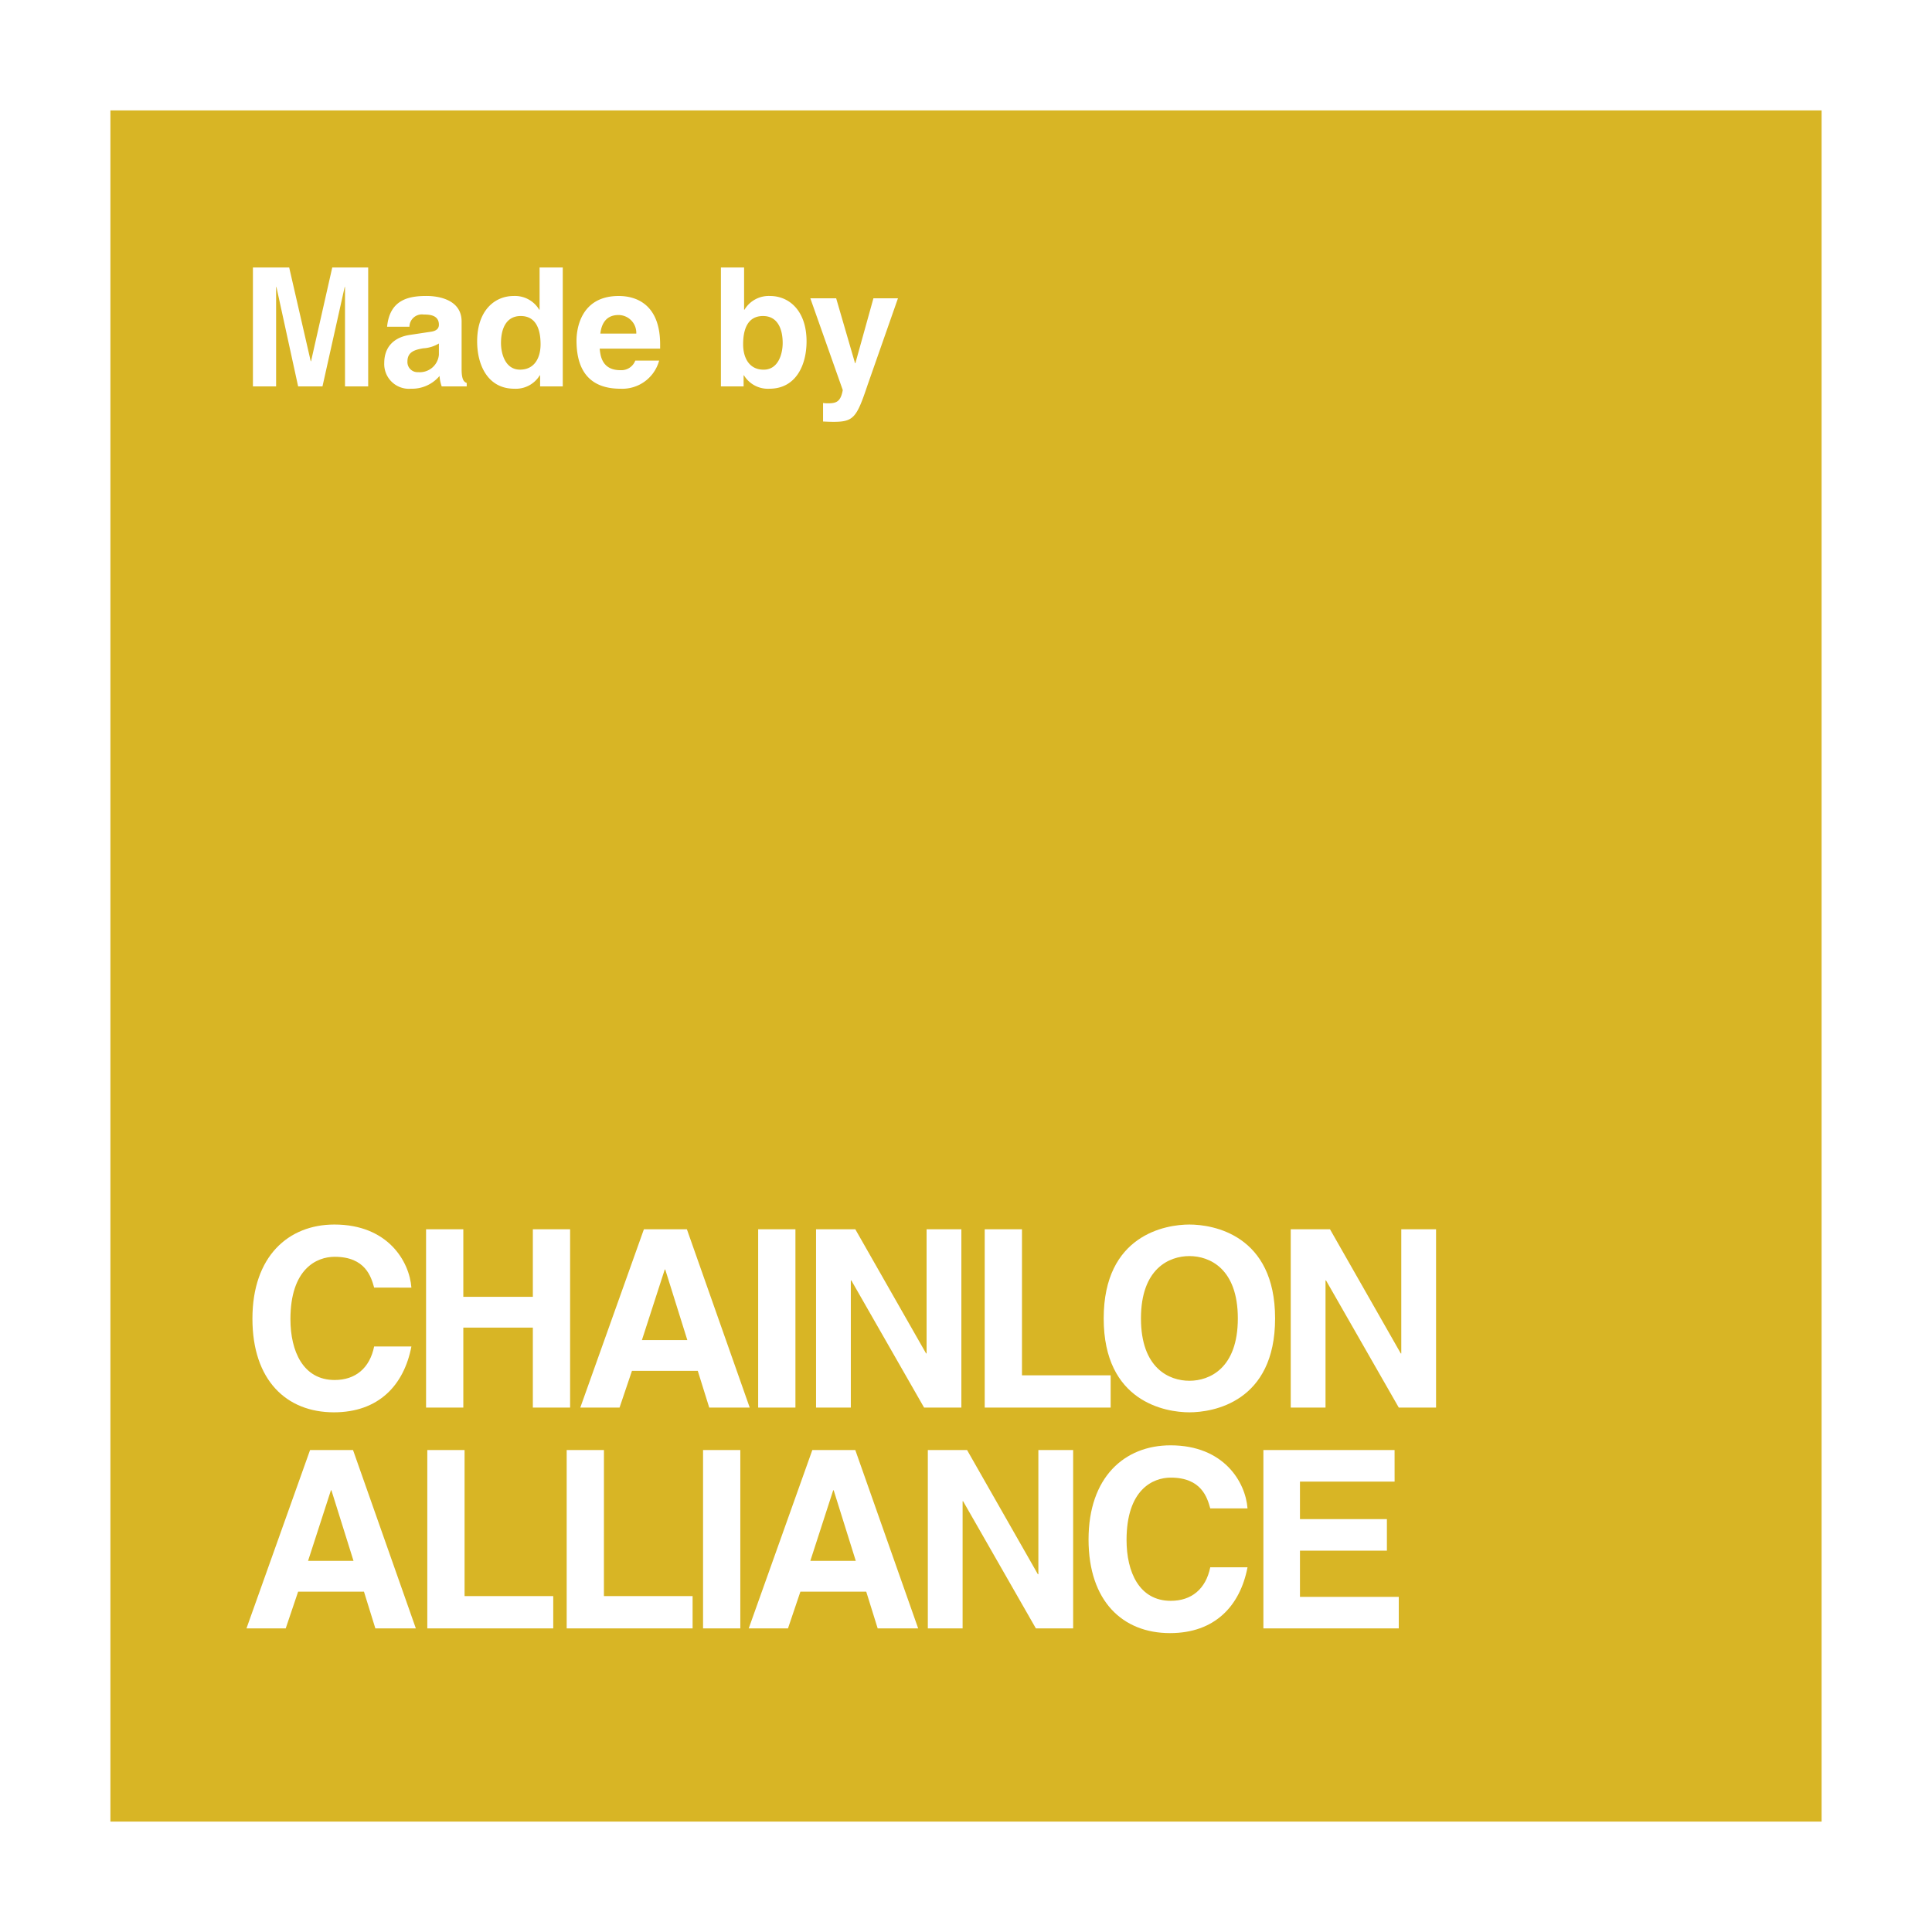
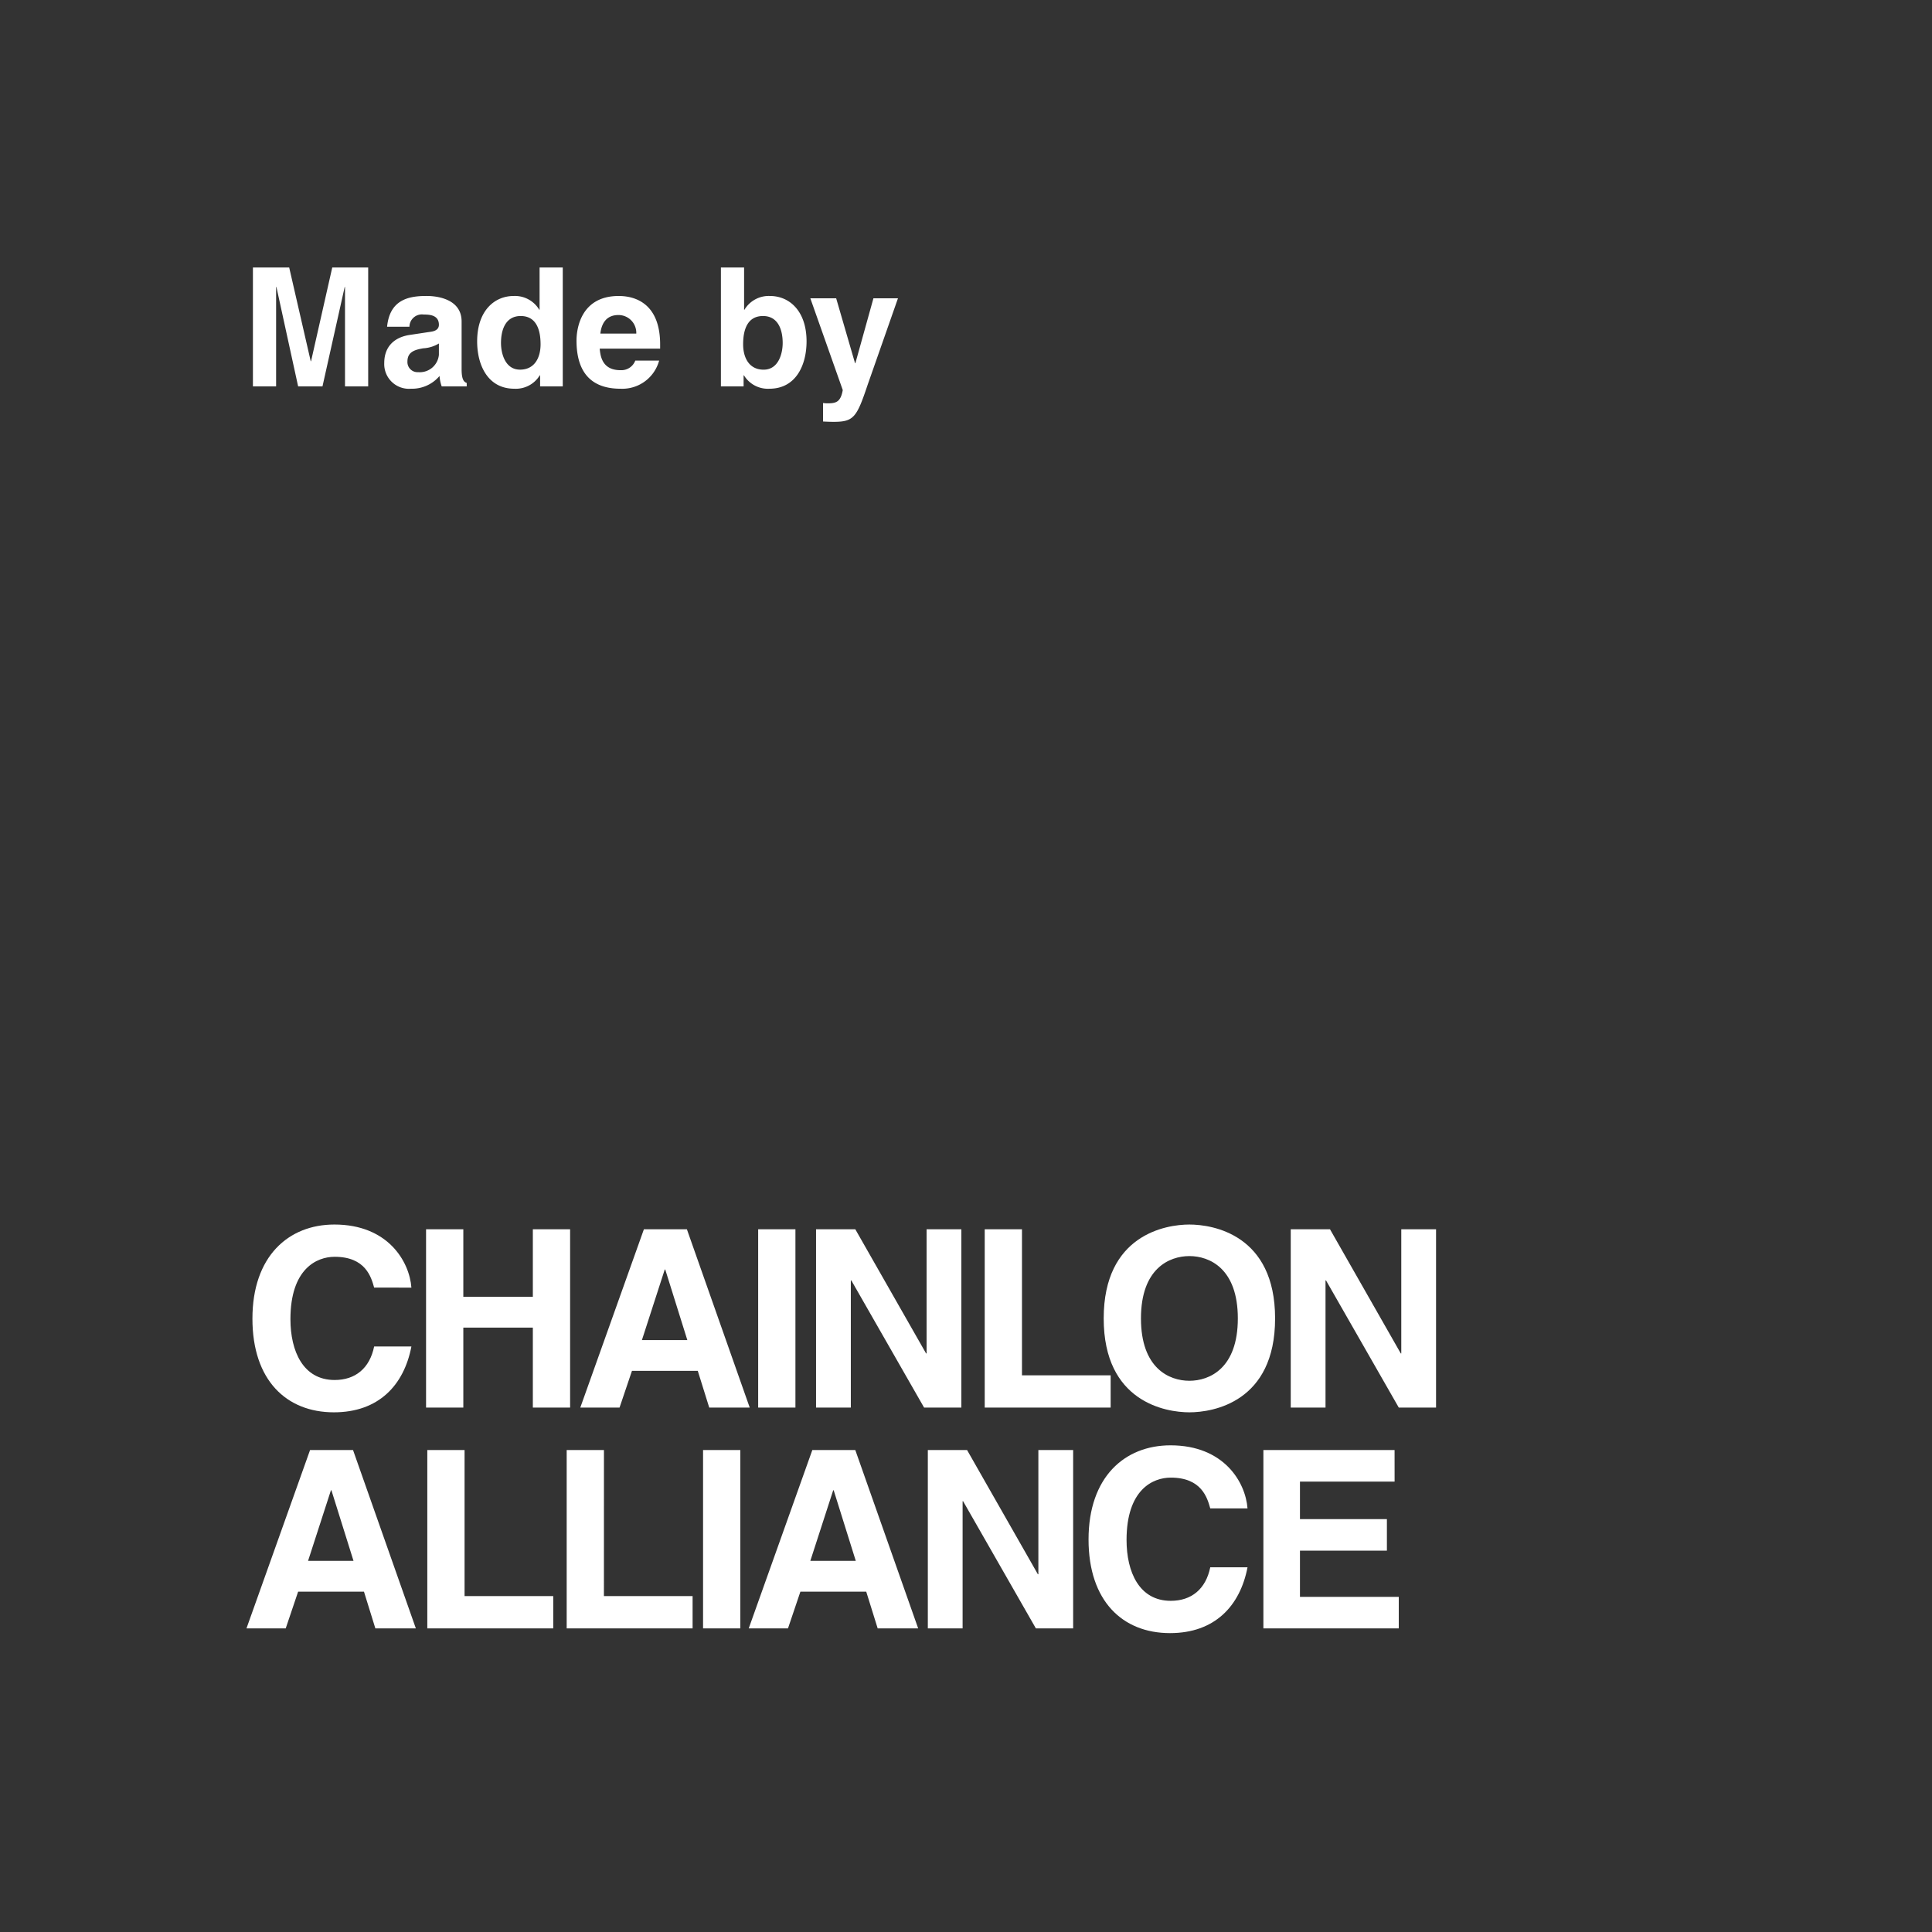
<svg xmlns="http://www.w3.org/2000/svg" id="Group_664" data-name="Group 664" viewBox="4661 2301 280 280">
  <rect x="4661" y="2301" width="280" height="280" fill="#333333" stroke="none" />
  <defs>
    <style>
      .cls-1 {
        fill: rgba(254,211,34,0.81);
        stroke: #fff;
        stroke-width: 16px;
      }

      .cls-2 {
        fill: #fff;
        stroke: rgba(0,0,0,0);
      }
    </style>
  </defs>
-   <path id="Path_3804" data-name="Path 3804" class="cls-1" d="M8,8H272V272H8Z" transform="translate(4661 2301)" />
  <path id="Path_3800" data-name="Path 3800" class="cls-2" d="M18.36-17.232H13.152L10.08-3.648h-.048L6.912-17.232H1.656V0h3.36V-14.4h.048L8.208,0h3.528l3.216-14.4H15V0h3.36ZM31.9-9.408c0-3.144-3.288-3.7-5.088-3.7-2.616,0-5.328.552-5.712,4.464h3.24A1.807,1.807,0,0,1,26.4-10.416c.864,0,2.208.072,2.208,1.488,0,.72-.648.936-1.176,1.008l-3.024.456c-2.136.312-3.72,1.584-3.72,4.08A3.583,3.583,0,0,0,24.576.336,5.2,5.2,0,0,0,28.7-1.512,5.619,5.619,0,0,0,29.016,0H32.64V-.5C32.232-.648,31.9-.984,31.9-2.5ZM28.608-4.584a2.78,2.78,0,0,1-3,2.52A1.466,1.466,0,0,1,24.048-3.6c0-1.392,1.032-1.7,2.28-1.92a4.9,4.9,0,0,0,2.28-.7ZM46.56-17.232H43.2v6.12h-.048a4.1,4.1,0,0,0-3.7-1.992c-2.808,0-5.3,2.16-5.3,6.576,0,3.5,1.584,6.864,5.376,6.864a4.055,4.055,0,0,0,3.7-1.944h.048V0H46.56ZM37.608-6.288c0-2.016.72-3.912,2.856-3.912,2.3,0,2.88,2.064,2.88,4.1,0,1.9-.84,3.672-2.976,3.672C38.208-2.424,37.608-4.776,37.608-6.288ZM57.072-3.744a2.158,2.158,0,0,1-2.16,1.392c-2.712,0-2.9-2.16-3-3.12h8.76v-.6c0-5.832-3.48-7.032-6-7.032-5.592,0-6.12,4.92-6.12,6.456,0,5.256,2.76,6.984,6.36,6.984a5.53,5.53,0,0,0,5.616-4.08ZM52.008-7.656c.192-1.68,1.032-2.688,2.616-2.688a2.584,2.584,0,0,1,2.592,2.688ZM78.432-6.288c0,1.512-.6,3.864-2.76,3.864C73.536-2.424,72.7-4.2,72.7-6.1c0-2.04.576-4.1,2.88-4.1C77.712-10.2,78.432-8.3,78.432-6.288ZM72.84-17.232H69.48V0h3.288V-1.608h.048a4.055,4.055,0,0,0,3.7,1.944c3.792,0,5.376-3.36,5.376-6.864,0-4.416-2.5-6.576-5.3-6.576a4.1,4.1,0,0,0-3.7,1.992H72.84Zm22.3,4.464H91.584L88.968-3.36H88.92l-2.736-9.408H82.44l4.7,13.3c-.312,1.752-.984,1.92-2.208,1.92a3.969,3.969,0,0,1-.648-.048V5.088c.48.024,1.056.048,1.512.048,2.928,0,3.36-.624,4.944-5.352Z" transform="translate(4696 2357)" />
  <path id="Path_3801" data-name="Path 3801" class="cls-2" d="M24.624,17.612c-.288-3.816-3.42-9.144-11.16-9.144-6.66,0-11.88,4.608-11.88,13.644,0,8.928,4.932,13.572,11.808,13.572,6.48,0,10.152-3.924,11.232-9.54h-5.4C18.576,29.312,16.488,31,13.5,31c-4.572,0-6.408-4.176-6.408-8.82,0-7.308,3.816-9.036,6.408-9.036,4.464,0,5.292,2.916,5.724,4.464Zm17.6,5.8V35h5.4V9.152h-5.4v9.792H32.148V9.152h-5.4V35h5.4V23.408Zm14.364,6.264h9.54L67.788,35h5.868L64.548,9.152H58.32L49.1,35h5.688Zm4.752-14.688h.072l3.2,10.224H58.032ZM80.28,9.152h-5.4V35h5.4Zm19.008,18h-.072l-10.26-18H83.268V35h5.04V16.568h.072L98.928,35h5.4V9.152h-5.04Zm13.824-18h-5.4V35h18.252V30.32H113.112Zm11.844,12.924c0,12.132,9,13.608,12.42,13.608s12.42-1.476,12.42-13.608-9-13.608-12.42-13.608S124.956,9.944,124.956,22.076Zm5.4,0c0-7.236,4.1-9.036,7.02-9.036s7.02,1.8,7.02,9.036-4.1,9.036-7.02,9.036S130.356,29.312,130.356,22.076Zm37.728,5.076h-.072l-10.26-18h-5.688V35h5.04V16.568h.072L167.724,35h5.4V9.152h-5.04ZM8.208,61.672h9.54L19.4,67h5.868L16.164,41.152H9.936L.72,67H6.408ZM12.96,46.984h.072l3.2,10.224H9.648Zm19.368-5.832h-5.4V67H45.18V62.32H32.328Zm20.2,0h-5.4V67H65.376V62.32H52.524Zm19.764,0h-5.4V67h5.4ZM81,61.672h9.54L92.2,67h5.868L88.956,41.152H82.728L73.512,67H79.2Zm4.752-14.688h.072l3.2,10.224H82.44Zm29.736,12.168h-.072l-10.26-18H99.468V67h5.04V48.568h.072L115.128,67h5.4V41.152h-5.04Zm30.312-9.54c-.288-3.816-3.42-9.144-11.16-9.144-6.66,0-11.88,4.608-11.88,13.644,0,8.928,4.932,13.572,11.808,13.572,6.48,0,10.152-3.924,11.232-9.54h-5.4c-.648,3.168-2.736,4.86-5.724,4.86-4.572,0-6.408-4.176-6.408-8.82,0-7.308,3.816-9.036,6.408-9.036,4.464,0,5.292,2.916,5.724,4.464Zm21.312-8.46H148.1V67h19.62V62.428H153.4v-6.7H166V51.16H153.4V45.724h13.716Z" transform="translate(4696 2470)" />
</svg>